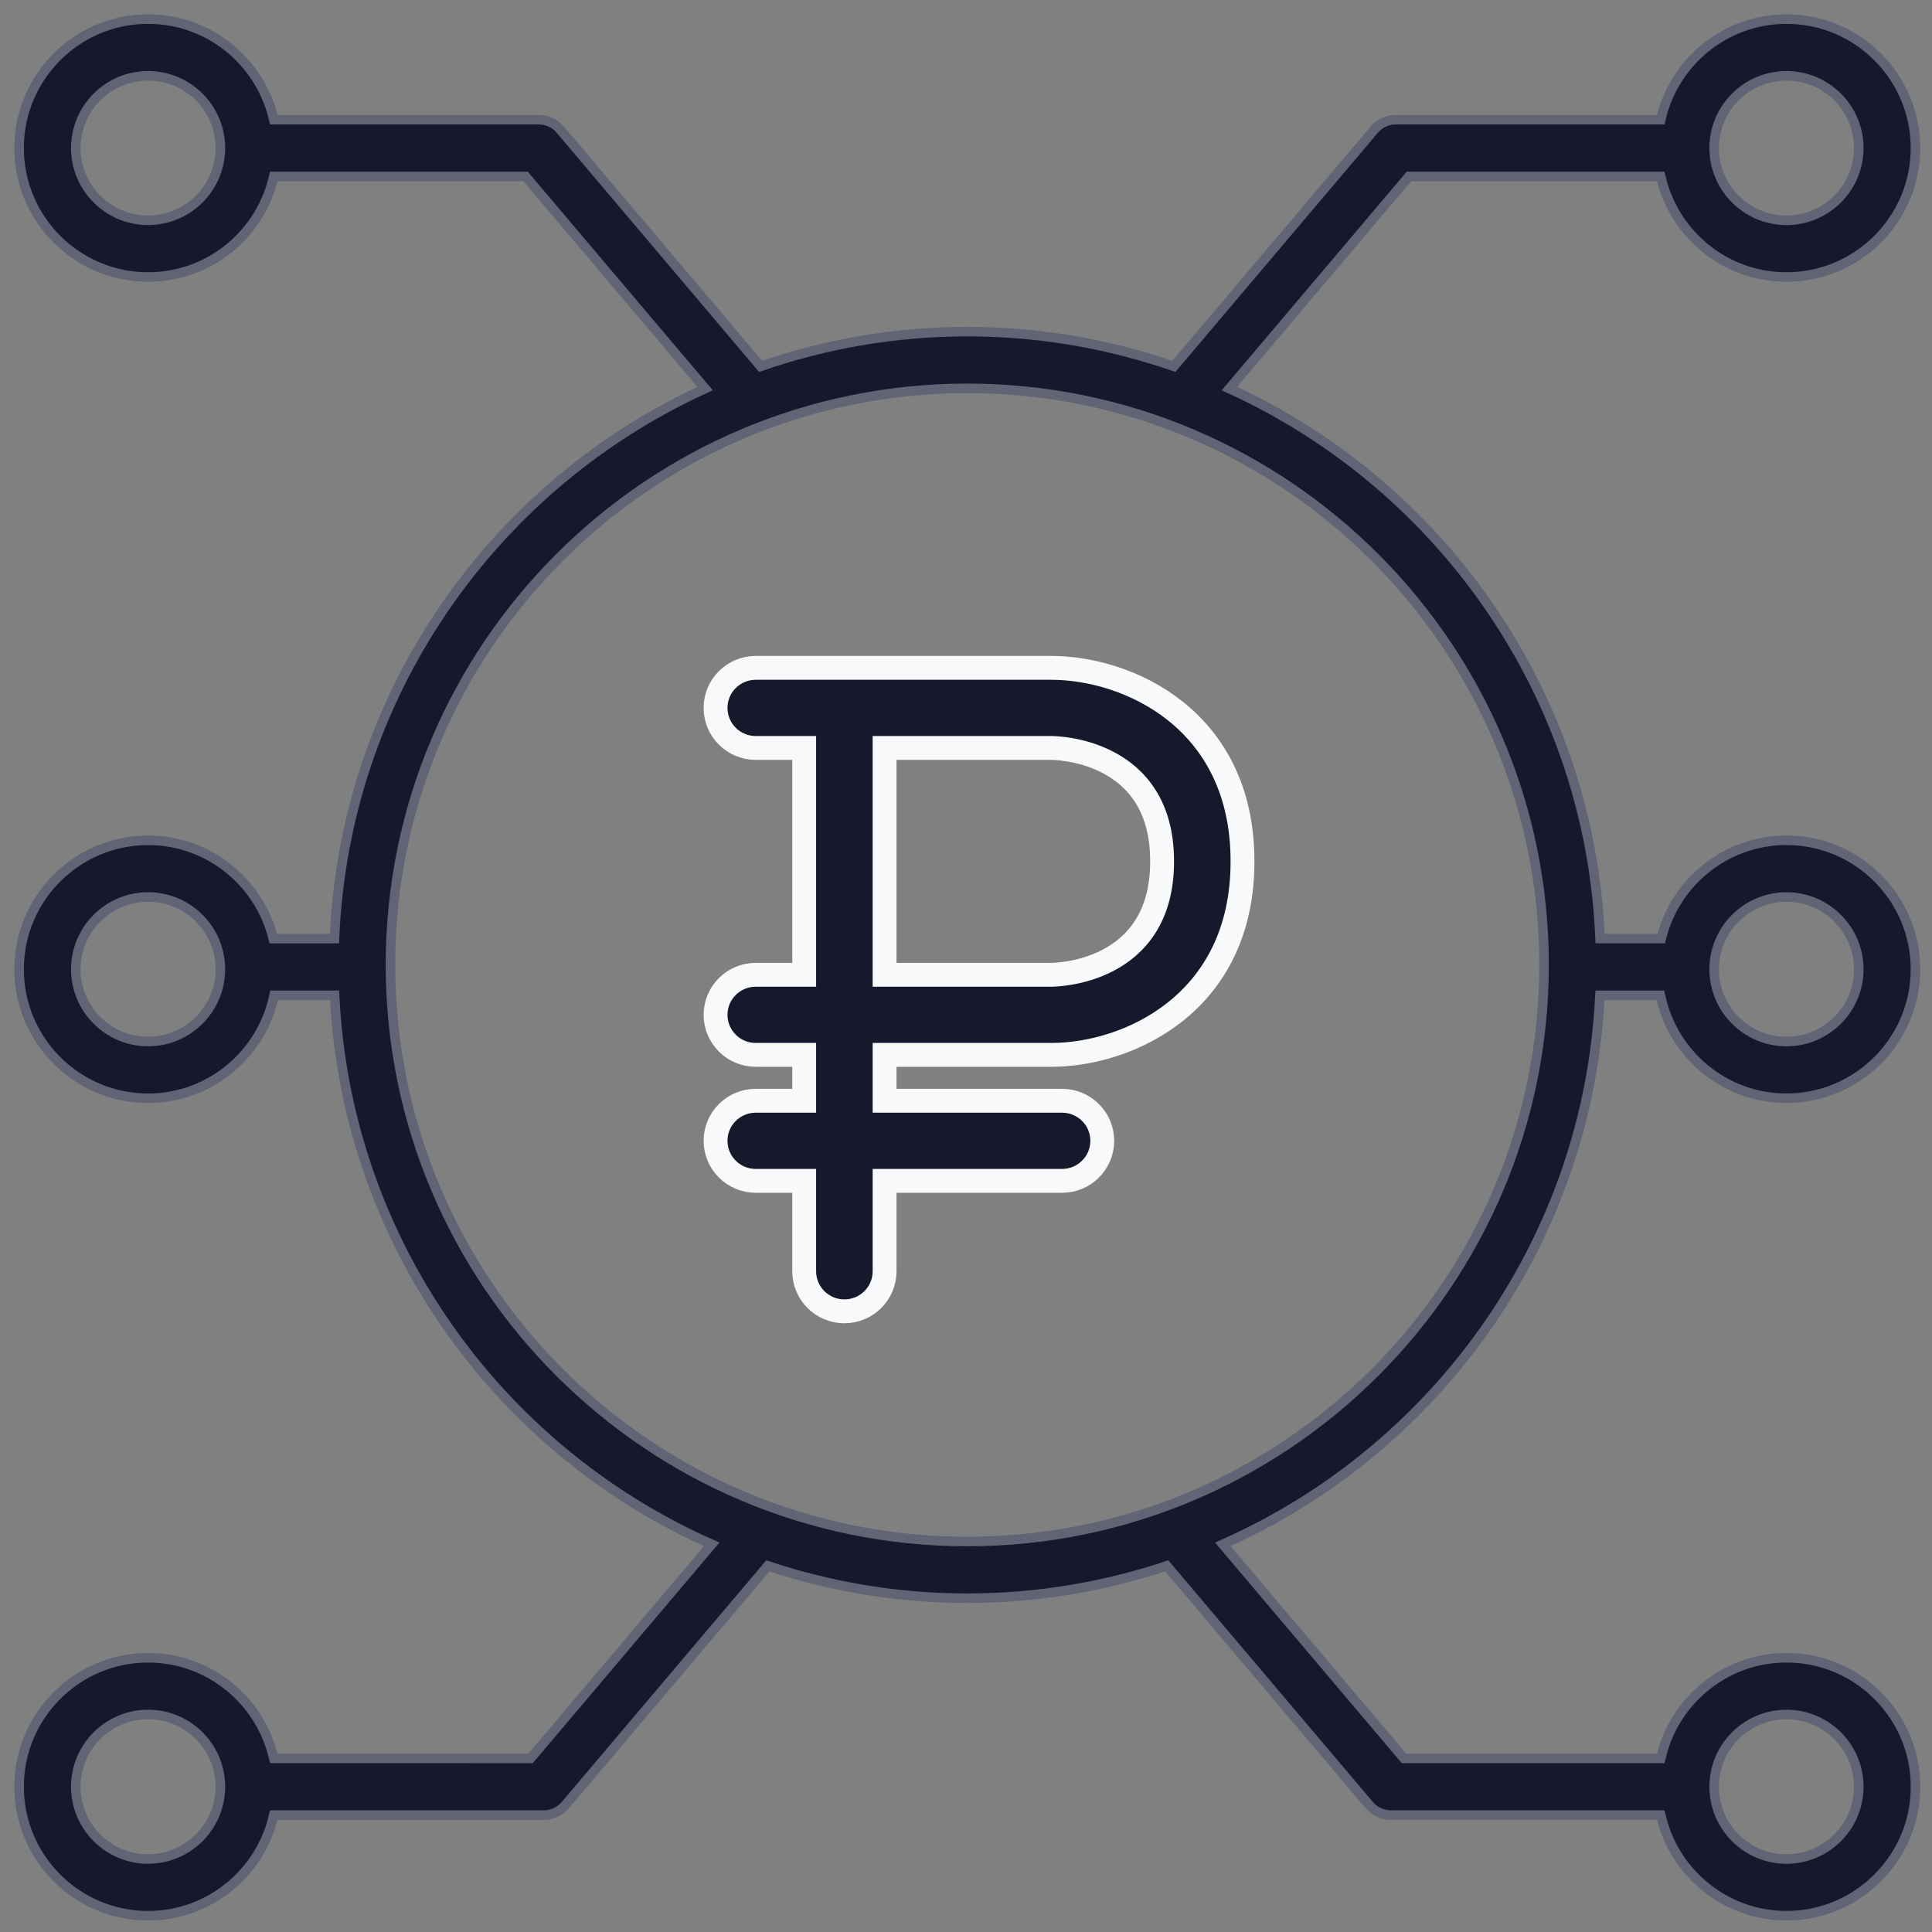
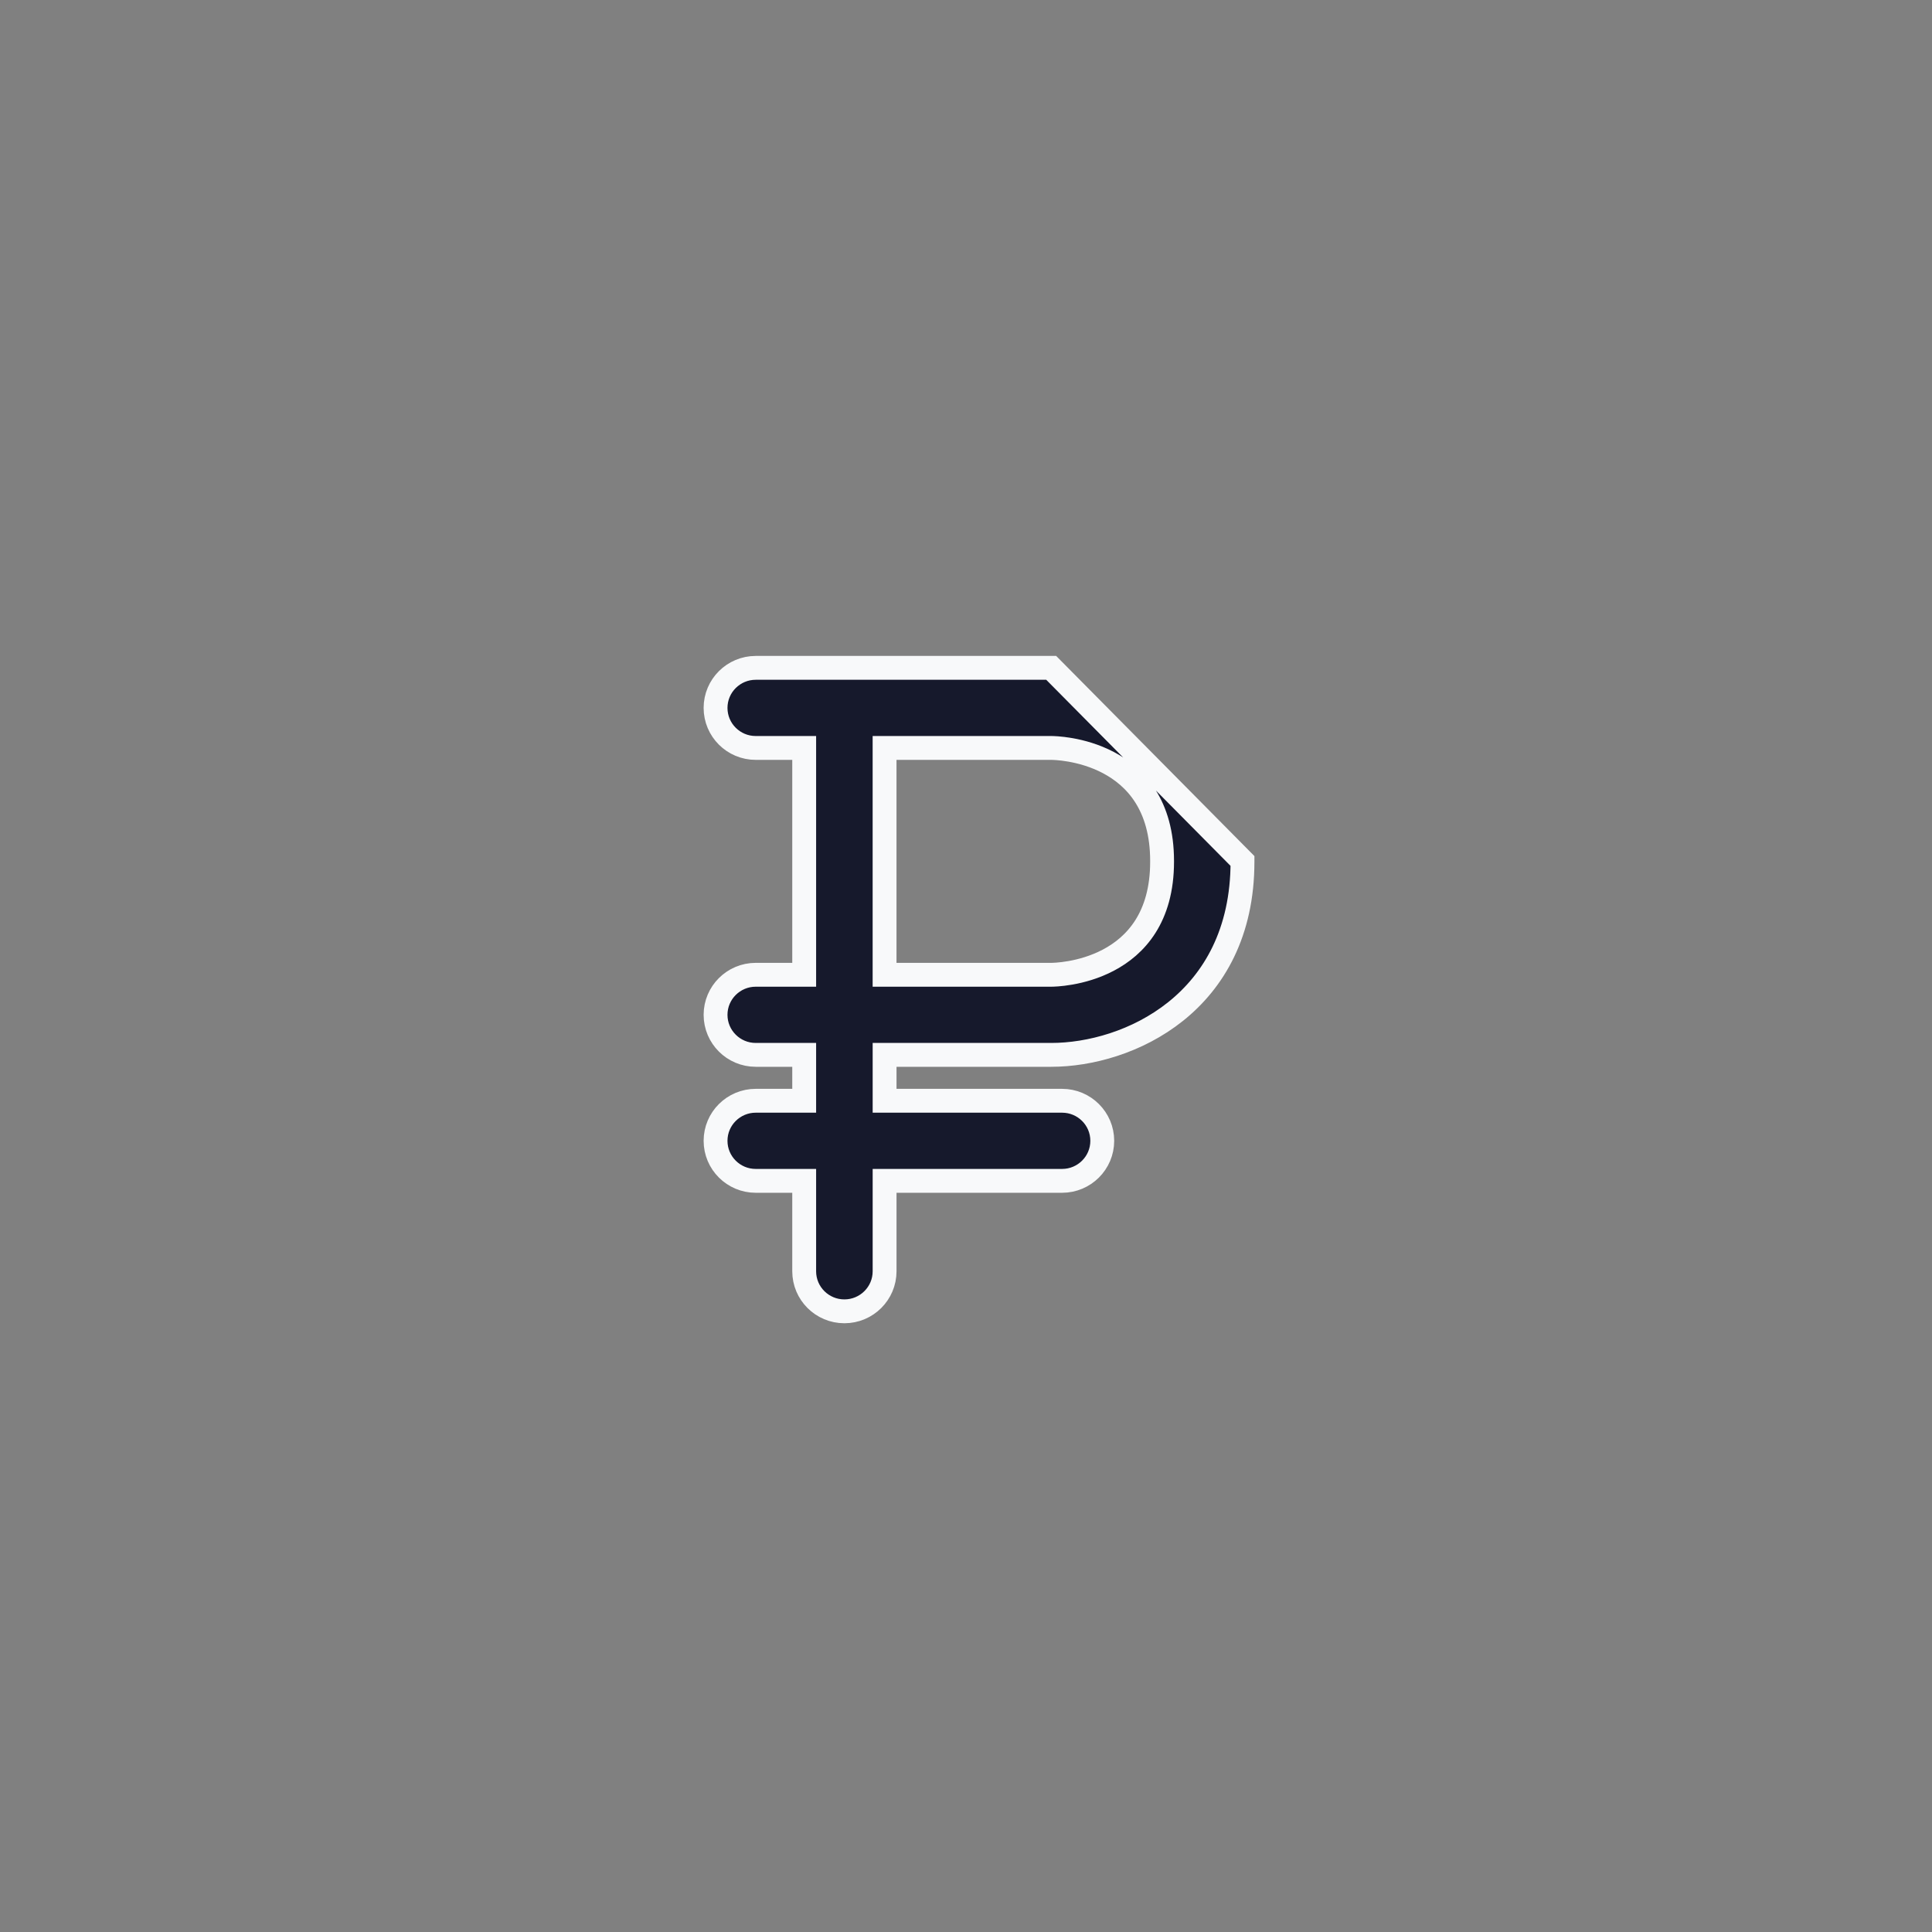
<svg xmlns="http://www.w3.org/2000/svg" width="81px" height="81px" viewBox="0 0 81 81">
  <rect x="0" y="0" width="81" height="81" fill="#808080" stroke="none" />
  <title>Group 3</title>
  <g id="Logo&amp;ico" stroke="none" stroke-width="1" fill="none" fill-rule="evenodd">
    <g id="CRM---возможности-Copy-3" transform="translate(-671, -2235)" fill="#16192C" fill-rule="nonzero">
      <g id="Group-3" transform="translate(672, 2236)">
-         <path d="M73.899,-0.2 C75.39,-0.2 76.742,0.406 77.721,1.385 C78.7,2.365 79.307,3.716 79.307,5.207 C79.307,6.698 78.7,8.05 77.721,9.029 C76.741,10.008 75.389,10.614 73.898,10.614 C72.595,10.614 71.399,10.151 70.465,9.38 C69.625,8.686 68.998,7.744 68.696,6.668 L68.627,6.396 L58.072,6.396 L50.543,15.292 C55.023,17.336 58.838,20.588 61.57,24.629 C64.145,28.438 65.757,32.948 66.056,37.808 L66.084,38.35 L68.648,38.35 C68.934,37.183 69.598,36.164 70.504,35.431 C71.432,34.68 72.613,34.229 73.898,34.229 C75.389,34.229 76.741,34.835 77.721,35.815 C78.7,36.794 79.307,38.145 79.307,39.636 C79.307,41.127 78.7,42.479 77.721,43.458 C76.741,44.437 75.389,45.044 73.898,45.044 C72.577,45.044 71.369,44.567 70.432,43.777 C69.585,43.063 68.959,42.092 68.674,40.986 L68.614,40.728 L66.078,40.728 C65.836,45.816 64.156,50.533 61.436,54.481 C58.756,58.37 55.067,61.512 50.749,63.527 L50.266,63.746 L57.862,72.721 L68.629,72.721 C68.897,71.531 69.557,70.488 70.467,69.737 C71.4,68.966 72.596,68.502 73.9,68.502 C75.391,68.502 76.743,69.108 77.723,70.088 C78.702,71.067 79.309,72.418 79.309,73.909 C79.309,75.4 78.702,76.752 77.723,77.731 C76.743,78.71 75.391,79.317 73.9,79.317 C72.597,79.317 71.401,78.853 70.467,78.082 C69.627,77.389 69,76.447 68.698,75.37 L68.629,75.098 L57.313,75.098 C57.007,75.098 56.714,74.981 56.494,74.772 L56.405,74.677 L47.916,64.649 C45.285,65.525 42.476,66.006 39.554,66.006 C36.827,66.006 34.198,65.587 31.72,64.819 L31.192,64.649 L22.703,74.679 C22.504,74.913 22.226,75.059 21.925,75.092 L21.795,75.099 L10.479,75.099 C10.211,76.289 9.55,77.332 8.641,78.083 C7.707,78.854 6.512,79.318 5.208,79.318 C3.717,79.318 2.365,78.711 1.386,77.732 C0.406,76.753 -0.2,75.401 -0.2,73.91 C-0.2,72.42 0.406,71.068 1.386,70.089 C2.365,69.109 3.717,68.503 5.208,68.503 C6.511,68.503 7.707,68.967 8.641,69.738 C9.48,70.431 10.108,71.373 10.41,72.45 L10.479,72.722 L21.242,72.723 L28.839,63.747 C24.314,61.745 20.449,58.515 17.671,54.482 C15.048,50.675 13.392,46.153 13.06,41.273 L13.028,40.729 L10.492,40.729 C10.242,41.942 9.587,43.009 8.675,43.778 C7.738,44.568 6.529,45.045 5.208,45.045 C3.717,45.045 2.365,44.438 1.386,43.459 C0.406,42.48 -0.2,41.128 -0.2,39.637 C-0.2,38.147 0.406,36.795 1.386,35.816 C2.365,34.837 3.717,34.23 5.208,34.23 C6.493,34.23 7.673,34.681 8.601,35.432 C9.437,36.108 10.068,37.029 10.385,38.084 L10.458,38.351 L13.023,38.351 C13.232,33.284 14.867,28.579 17.537,24.629 C20.171,20.732 23.812,17.569 28.085,15.516 L28.563,15.292 L21.034,6.396 L10.479,6.396 C10.211,7.586 9.55,8.629 8.641,9.38 C7.707,10.151 6.512,10.614 5.208,10.614 C3.717,10.614 2.365,10.008 1.386,9.029 C0.406,8.05 -0.2,6.698 -0.2,5.207 C-0.2,3.716 0.406,2.365 1.386,1.385 C2.365,0.406 3.717,-0.2 5.208,-0.2 C6.512,-0.2 7.707,0.264 8.641,1.034 C9.48,1.728 10.108,2.67 10.41,3.746 L10.479,4.018 L21.585,4.018 C21.891,4.018 22.184,4.136 22.404,4.344 L22.493,4.439 L30.89,14.361 C33.607,13.42 36.52,12.904 39.553,12.904 C42.383,12.904 45.11,13.354 47.67,14.178 L48.216,14.36 L56.613,4.439 C56.811,4.205 57.09,4.058 57.39,4.025 L57.52,4.018 L68.628,4.018 C68.896,2.829 69.556,1.786 70.466,1.034 C71.399,0.264 72.595,-0.2 73.899,-0.2 Z M73.899,70.881 C73.063,70.881 72.305,71.221 71.756,71.769 C71.207,72.318 70.867,73.075 70.867,73.91 C70.867,74.746 71.207,75.503 71.756,76.052 C72.305,76.6 73.063,76.94 73.899,76.94 C74.734,76.94 75.492,76.6 76.041,76.052 C76.59,75.503 76.93,74.746 76.93,73.91 C76.93,73.075 76.59,72.318 76.041,71.769 C75.492,71.221 74.734,70.881 73.899,70.881 Z M5.208,70.88 C4.373,70.88 3.615,71.22 3.066,71.768 C2.518,72.317 2.178,73.074 2.178,73.909 C2.178,74.745 2.518,75.502 3.066,76.05 C3.615,76.599 4.373,76.939 5.208,76.939 C6.044,76.939 6.802,76.599 7.351,76.051 C7.9,75.502 8.24,74.745 8.24,73.909 C8.24,73.074 7.9,72.317 7.351,71.768 C6.802,71.22 6.044,70.88 5.208,70.88 Z M39.553,15.282 C32.886,15.282 26.841,17.993 22.462,22.37 C18.083,26.747 15.371,32.79 15.371,39.454 C15.371,46.119 18.083,52.163 22.462,56.54 C26.841,60.917 32.886,63.628 39.553,63.628 C46.221,63.628 52.266,60.917 56.645,56.54 C61.024,52.163 63.736,46.119 63.736,39.454 C63.736,32.79 61.024,26.747 56.645,22.37 C52.266,17.993 46.22,15.282 39.553,15.282 Z M73.899,36.608 C73.063,36.608 72.305,36.948 71.756,37.496 C71.207,38.045 70.867,38.802 70.867,39.637 C70.867,40.473 71.207,41.23 71.756,41.779 C72.305,42.327 73.063,42.667 73.899,42.667 C74.734,42.667 75.492,42.327 76.041,41.779 C76.59,41.23 76.93,40.473 76.93,39.637 C76.93,38.802 76.59,38.045 76.041,37.496 C75.492,36.948 74.734,36.608 73.899,36.608 Z M5.208,36.607 C4.373,36.607 3.615,36.947 3.066,37.495 C2.518,38.044 2.178,38.801 2.178,39.636 C2.178,40.472 2.518,41.229 3.066,41.777 C3.615,42.326 4.373,42.666 5.208,42.666 C6.044,42.666 6.802,42.326 7.351,41.778 C7.9,41.229 8.24,40.472 8.24,39.636 C8.24,38.801 7.9,38.044 7.351,37.495 C6.802,36.947 6.044,36.607 5.208,36.607 Z M73.899,2.178 C73.063,2.178 72.305,2.518 71.756,3.066 C71.207,3.615 70.867,4.372 70.867,5.207 C70.867,6.042 71.207,6.8 71.756,7.348 C72.305,7.897 73.063,8.237 73.899,8.237 C74.734,8.237 75.492,7.897 76.041,7.348 C76.59,6.8 76.93,6.042 76.93,5.207 C76.93,4.372 76.59,3.615 76.041,3.066 C75.492,2.518 74.734,2.178 73.899,2.178 Z M5.208,2.178 C4.373,2.178 3.615,2.517 3.066,3.066 C2.518,3.614 2.178,4.371 2.178,5.206 C2.178,6.041 2.518,6.799 3.066,7.347 C3.615,7.896 4.373,8.236 5.208,8.236 C6.044,8.236 6.802,7.896 7.351,7.348 C7.9,6.799 8.24,6.042 8.24,5.207 C8.24,4.372 7.9,3.615 7.351,3.066 C6.802,2.518 6.044,2.178 5.208,2.178 Z" id="Shape" stroke="#616474" stroke-width="0.4" />
-         <path d="M43.072,27 L30.685,27 C29.755,27 29,27.752 29,28.679 C29,29.607 29.754,30.358 30.685,30.358 L32.716,30.358 L32.716,39.868 L30.685,39.868 C29.755,39.868 29,40.62 29,41.547 C29,42.474 29.754,43.226 30.685,43.226 L32.716,43.226 L32.716,45.15 L30.685,45.15 C29.755,45.15 29,45.901 29,46.829 C29,47.756 29.754,48.508 30.685,48.508 L32.716,48.508 L32.716,52.299 C32.716,53.226 33.47,53.978 34.401,53.978 C35.332,53.978 36.087,53.226 36.087,52.299 L36.087,48.508 L43.528,48.508 C44.458,48.508 45.213,47.756 45.213,46.829 C45.213,45.901 44.458,45.15 43.528,45.15 L36.087,45.15 L36.087,43.226 L43.072,43.226 C46.296,43.226 51.092,41.07 51.092,35.13 L51.092,35.097 C51.092,29.156 46.296,27 43.072,27 Z M47.721,35.129 C47.721,39.814 43.261,39.868 43.072,39.868 L36.086,39.868 L36.086,30.358 L43.072,30.358 C43.261,30.358 47.721,30.412 47.721,35.096 L47.721,35.129 Z" id="Shape" stroke="#F8F9FA" />
+         <path d="M43.072,27 L30.685,27 C29.755,27 29,27.752 29,28.679 C29,29.607 29.754,30.358 30.685,30.358 L32.716,30.358 L32.716,39.868 L30.685,39.868 C29.755,39.868 29,40.62 29,41.547 C29,42.474 29.754,43.226 30.685,43.226 L32.716,43.226 L32.716,45.15 L30.685,45.15 C29.755,45.15 29,45.901 29,46.829 C29,47.756 29.754,48.508 30.685,48.508 L32.716,48.508 L32.716,52.299 C32.716,53.226 33.47,53.978 34.401,53.978 C35.332,53.978 36.087,53.226 36.087,52.299 L36.087,48.508 L43.528,48.508 C44.458,48.508 45.213,47.756 45.213,46.829 C45.213,45.901 44.458,45.15 43.528,45.15 L36.087,45.15 L36.087,43.226 L43.072,43.226 C46.296,43.226 51.092,41.07 51.092,35.13 L51.092,35.097 Z M47.721,35.129 C47.721,39.814 43.261,39.868 43.072,39.868 L36.086,39.868 L36.086,30.358 L43.072,30.358 C43.261,30.358 47.721,30.412 47.721,35.096 L47.721,35.129 Z" id="Shape" stroke="#F8F9FA" />
      </g>
    </g>
  </g>
</svg>